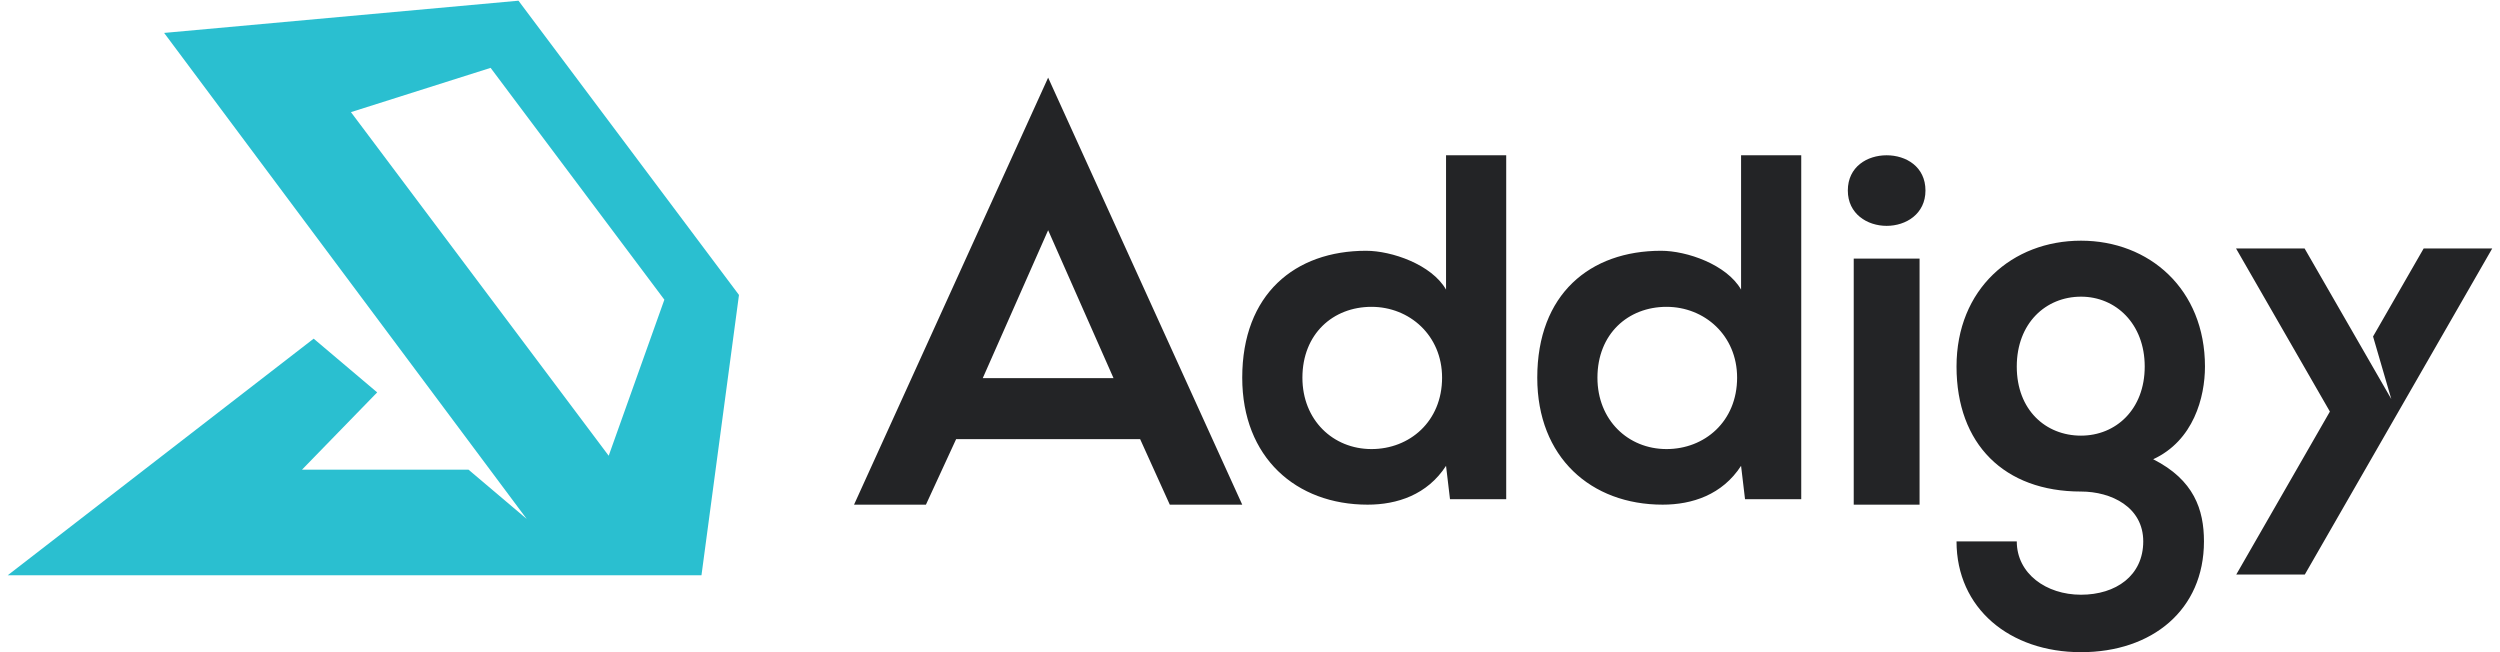
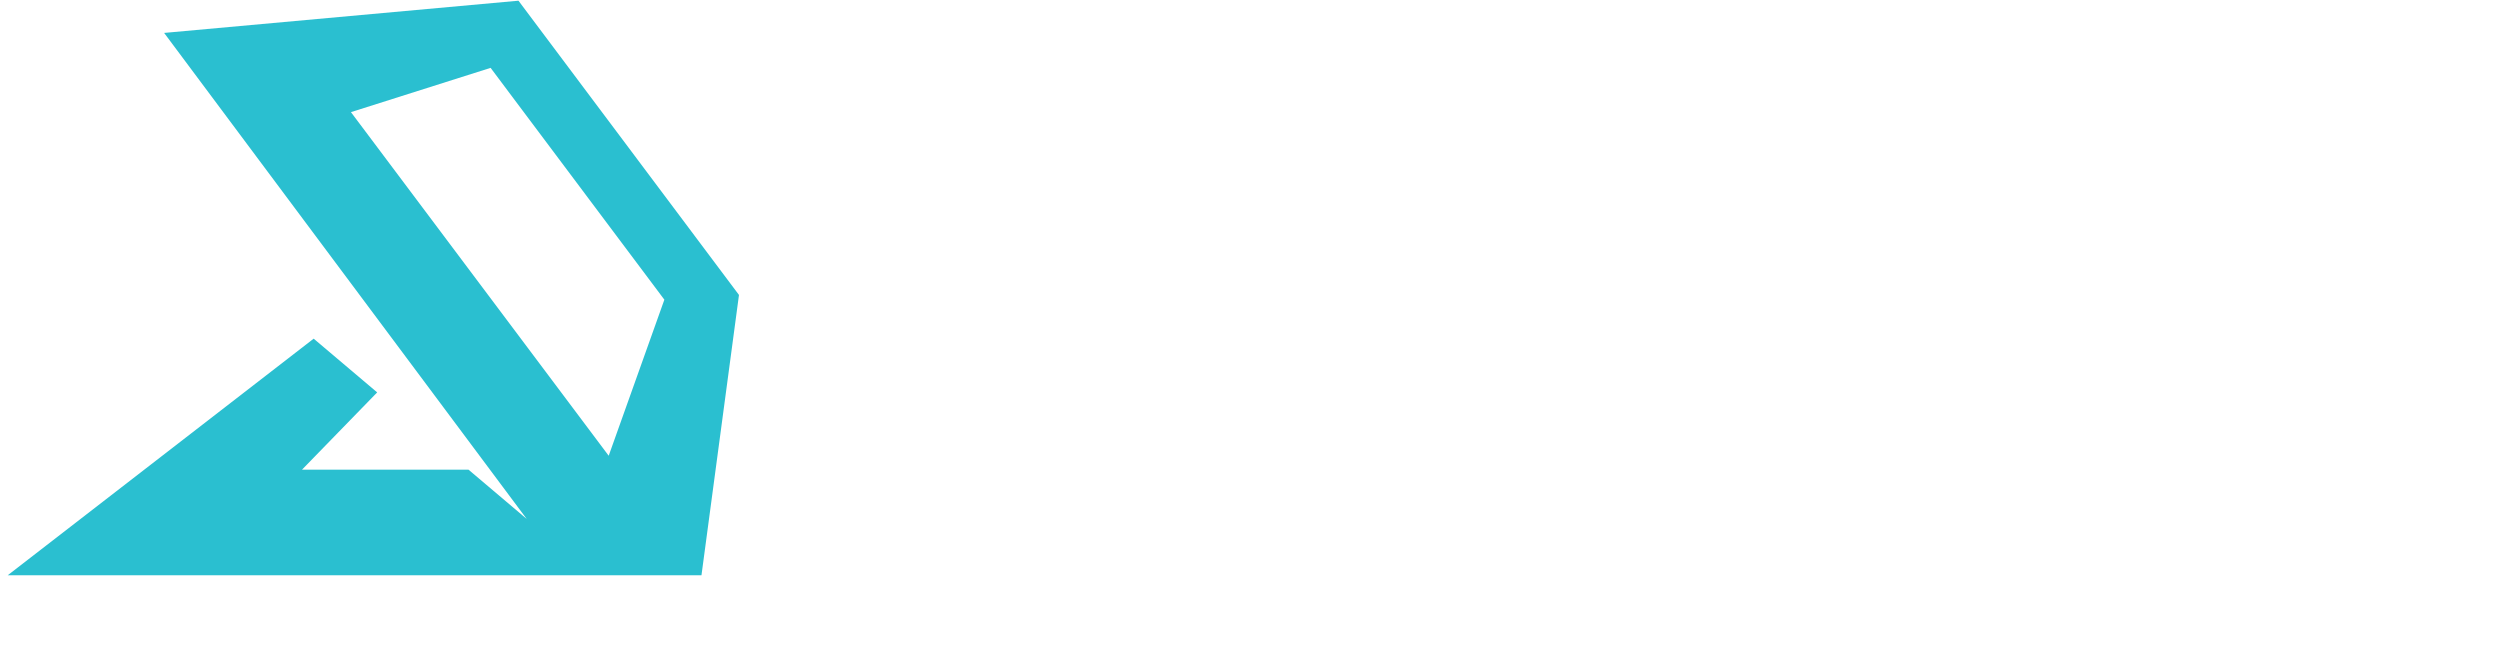
<svg xmlns="http://www.w3.org/2000/svg" width="322" height="84" viewBox="0 0 322 84">
  <g fill="none" fill-rule="evenodd">
-     <path d="M194 20v44.3h-7.24l-.51-4.3c-2.42 3.73-6.3 5-10.1 5-9.22 0-16.15-6.08-16.15-16.35 0-10.78 6.8-16.35 15.95-16.35 3.3 0 8.45 1.77 10.3 5V20H194Zm-59-10 25 55h-9.33l-3.82-8.44h-23.7L119.26 65H110l25-55Zm41.65 29.52c-4.96 0-8.9 3.49-8.9 9.13 0 5.45 3.94 9.19 8.9 9.19 4.9 0 9.09-3.55 9.09-9.2 0-5.44-4.2-9.12-9.09-9.12ZM135 29.65l-8.42 19.05h16.84L135 29.65Zm70.75 19c0 5.45 3.94 9.19 8.9 9.19 4.9 0 9.09-3.55 9.09-9.2 0-5.44-4.2-9.12-9.09-9.12-4.96 0-8.9 3.49-8.9 9.13ZM232 64.3h-7.24l-.51-4.3c-2.42 3.73-6.3 5-10.1 5-9.22 0-16.15-6.08-16.15-16.35 0-10.78 6.8-16.35 15.95-16.35 3.3 0 8.45 1.77 10.3 5V20H232v44.3Zm6.76.7h8.48V33.31h-8.48V65ZM243 20c2.5 0 5 1.47 5 4.54 0 3.01-2.5 4.55-5 4.55s-5-1.54-5-4.55c0-3.07 2.5-4.54 5-4.54Zm16.76 27.22c0 5.58 3.72 8.89 8.27 8.89 4.5 0 8.21-3.38 8.21-8.9 0-5.5-3.72-9-8.2-9-4.56 0-8.28 3.43-8.28 9m24.24 0c0 3.96-1.47 9.54-6.67 11.94 5.26 2.66 6.54 6.5 6.54 10.58 0 8.82-6.67 14.27-15.84 14.27S252 78.36 252 69.73h7.76c0 4.15 3.78 6.87 8.27 6.87 4.5 0 8.02-2.46 8.02-6.87s-4.1-6.42-8.02-6.42c-9.87 0-16.03-6.1-16.03-16.1 0-9.98 7.18-16.21 16.03-16.21 8.79 0 15.97 6.23 15.97 16.22M312.17 32l-6.52 11.34L308 51.4 296.83 32H288l12.09 21.01L288.03 74h8.83L321 32h-8.83Z" fill="#232426" />
    <path d="M66.78.09 21.14 4.24l46.7 62.6-7.5-6.35H38.9l9.68-9.95-8.18-6.92L1 74.09h89.35l4.83-36.1L66.78.09ZM45.21 14.44l17.98-5.7L85.57 38.6 78.4 58.7 45.2 14.44Z" fill="#2ABFD0" />
  </g>
</svg>